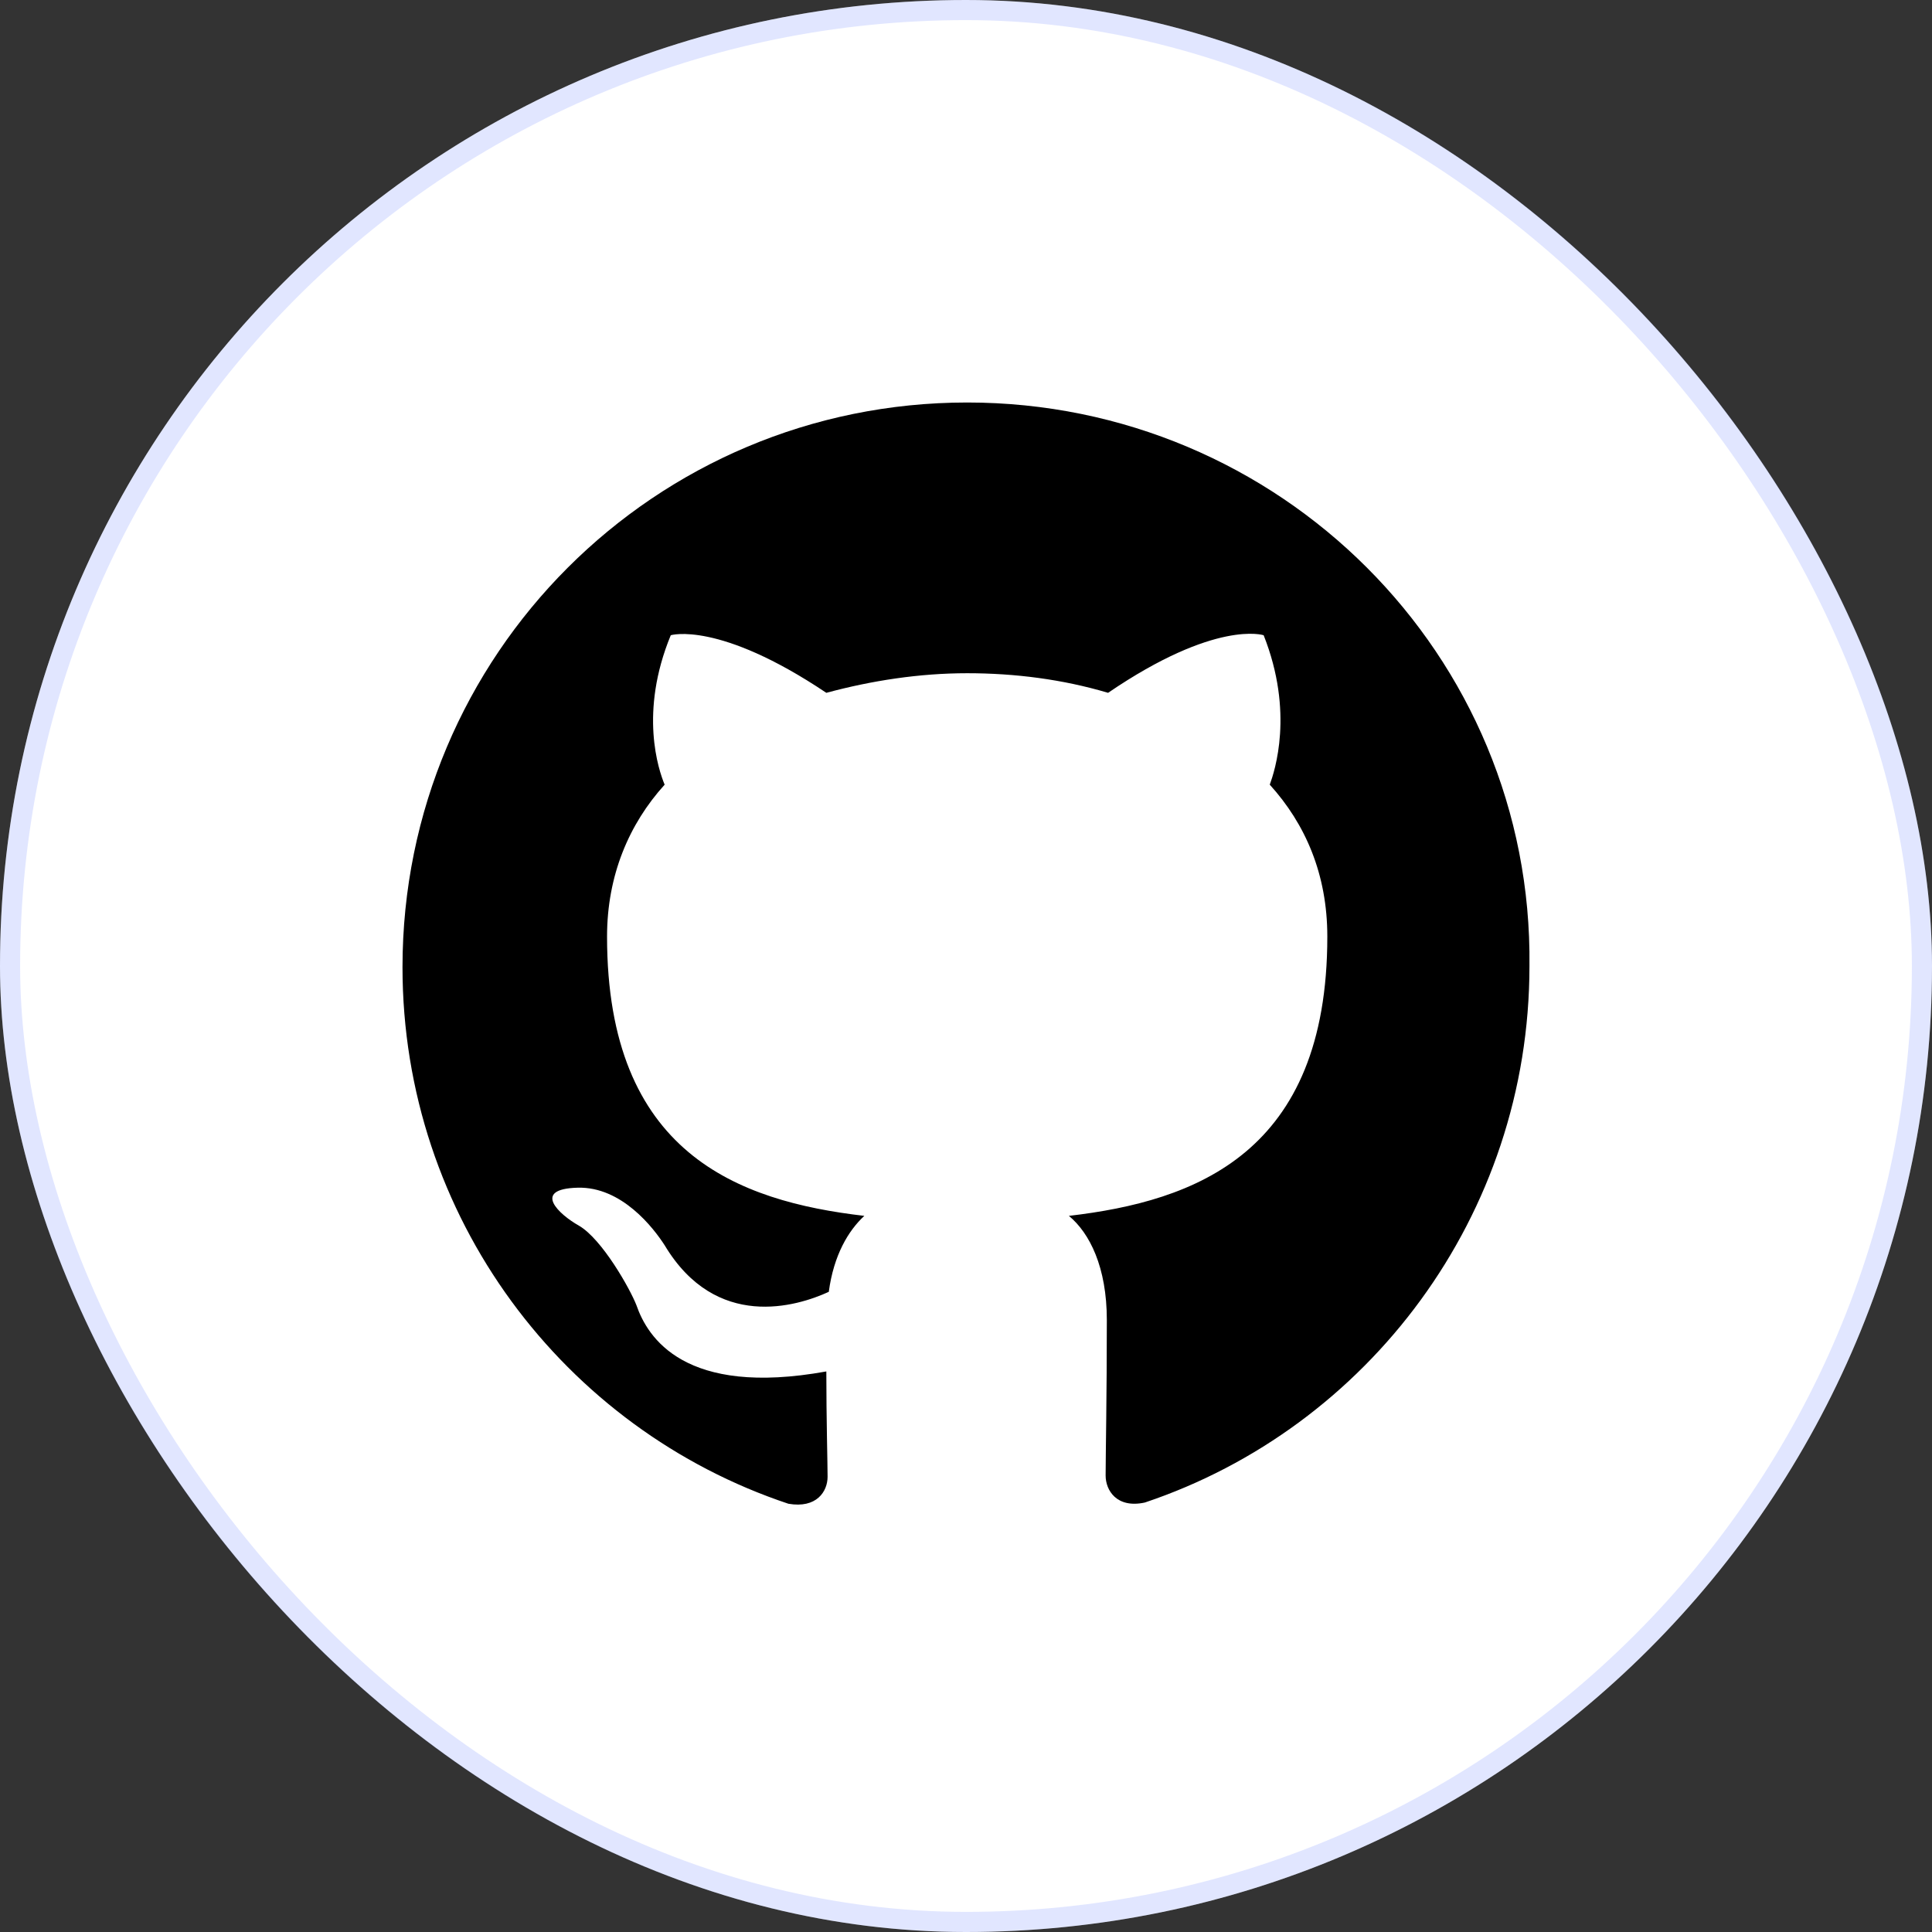
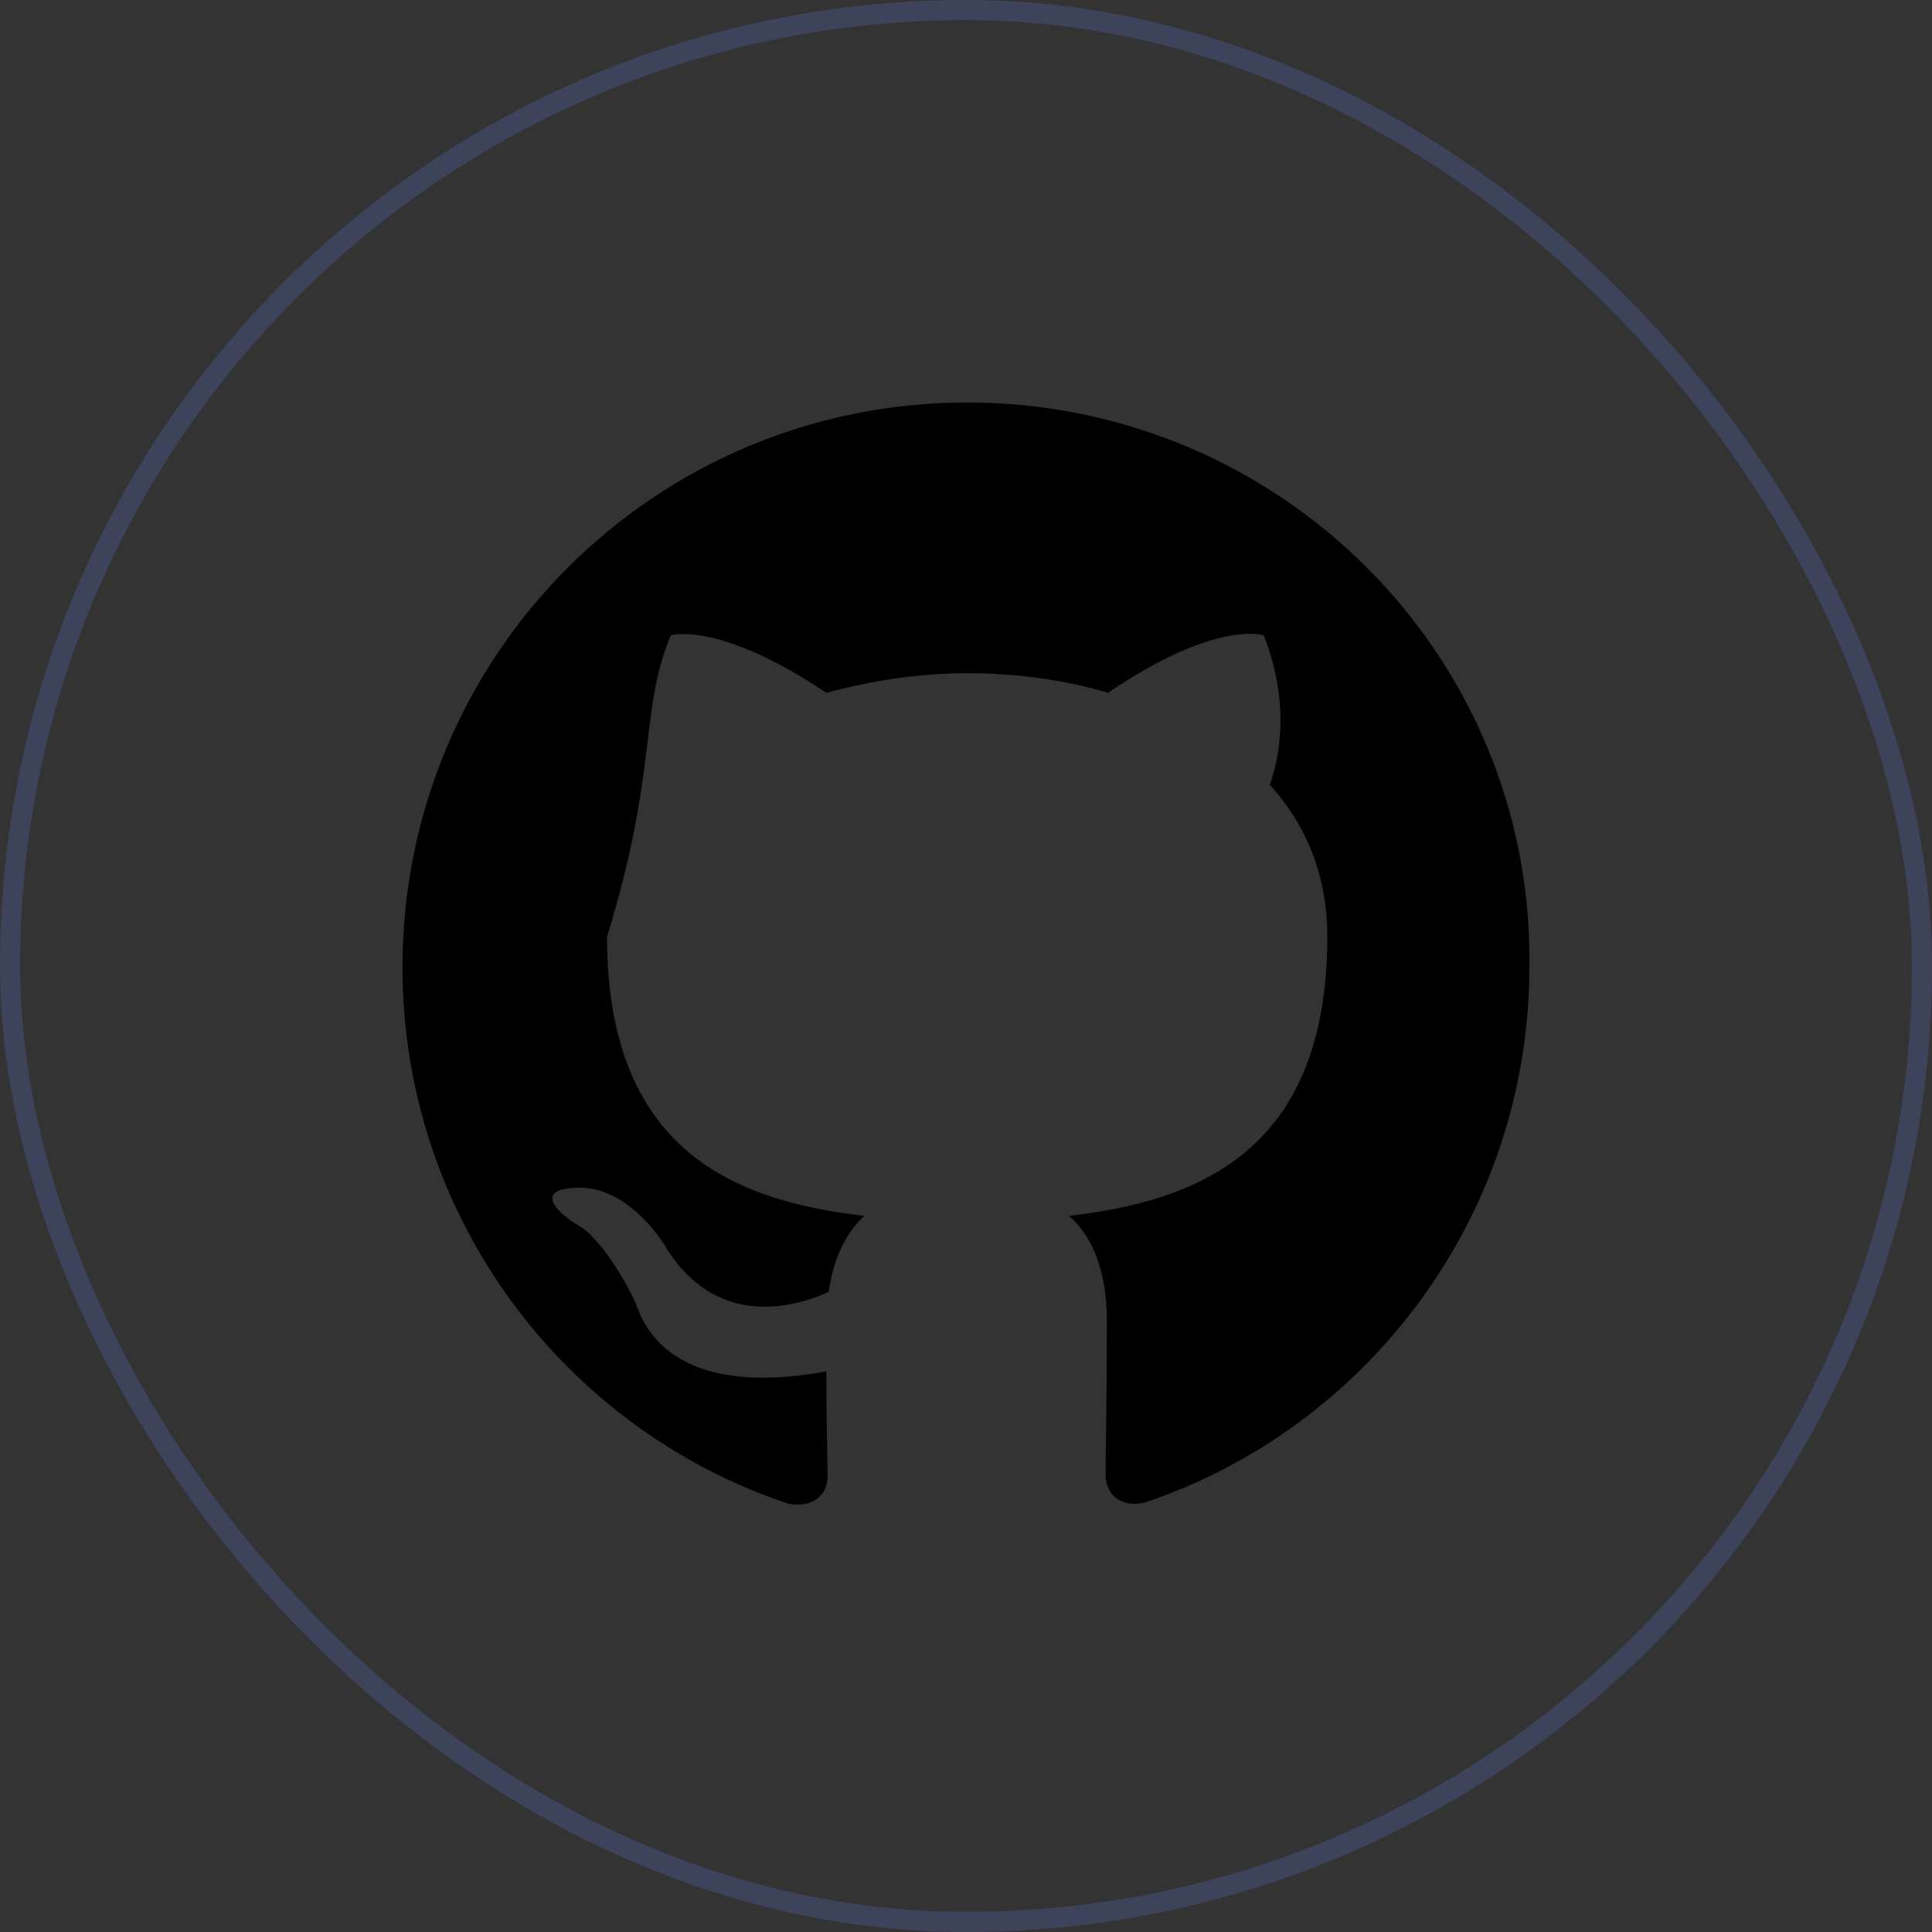
<svg xmlns="http://www.w3.org/2000/svg" width="48" height="48" viewBox="0 0 48 48" fill="none">
  <rect x="0" y="0" width="48" height="48" fill="#333333" stroke="none" />
-   <rect width="48" height="48" rx="24" fill="white" />
  <rect x="0.25" y="0.25" width="47.5" height="47.5" rx="23.75" stroke="#6C84FF" stroke-opacity="0.2" stroke-width="0.5" />
-   <path d="M24.03 10C16.269 10 10 16.269 10 24.03C10 30.238 14.017 35.504 19.587 37.36C20.287 37.482 20.561 37.056 20.561 36.69C20.561 36.356 20.53 35.26 20.53 34.073C17 34.712 16.087 33.221 15.813 32.43C15.661 32.034 14.961 30.786 14.383 30.451C13.896 30.178 13.195 29.538 14.352 29.508C15.448 29.478 16.239 30.512 16.513 30.938C17.791 33.069 19.8 32.46 20.591 32.095C20.713 31.182 21.078 30.573 21.474 30.208C18.339 29.843 15.082 28.656 15.082 23.269C15.082 21.747 15.63 20.469 16.513 19.495C16.361 19.13 15.874 17.7 16.665 15.782C16.665 15.782 17.852 15.417 20.53 17.213C21.656 16.909 22.843 16.726 24.03 16.726C25.217 16.726 26.404 16.878 27.53 17.213C30.208 15.387 31.395 15.782 31.395 15.782C32.156 17.7 31.669 19.16 31.547 19.495C32.43 20.469 32.977 21.717 32.977 23.269C32.977 28.656 29.691 29.843 26.556 30.208C27.073 30.634 27.499 31.486 27.499 32.795C27.499 34.682 27.469 36.173 27.469 36.66C27.469 37.025 27.743 37.482 28.443 37.33C33.982 35.473 37.999 30.208 37.999 24C38.09 16.269 31.791 10 24.03 10Z" fill="black" />
+   <path d="M24.03 10C16.269 10 10 16.269 10 24.03C10 30.238 14.017 35.504 19.587 37.36C20.287 37.482 20.561 37.056 20.561 36.69C20.561 36.356 20.53 35.26 20.53 34.073C17 34.712 16.087 33.221 15.813 32.43C15.661 32.034 14.961 30.786 14.383 30.451C13.896 30.178 13.195 29.538 14.352 29.508C15.448 29.478 16.239 30.512 16.513 30.938C17.791 33.069 19.8 32.46 20.591 32.095C20.713 31.182 21.078 30.573 21.474 30.208C18.339 29.843 15.082 28.656 15.082 23.269C16.361 19.13 15.874 17.7 16.665 15.782C16.665 15.782 17.852 15.417 20.53 17.213C21.656 16.909 22.843 16.726 24.03 16.726C25.217 16.726 26.404 16.878 27.53 17.213C30.208 15.387 31.395 15.782 31.395 15.782C32.156 17.7 31.669 19.16 31.547 19.495C32.43 20.469 32.977 21.717 32.977 23.269C32.977 28.656 29.691 29.843 26.556 30.208C27.073 30.634 27.499 31.486 27.499 32.795C27.499 34.682 27.469 36.173 27.469 36.66C27.469 37.025 27.743 37.482 28.443 37.33C33.982 35.473 37.999 30.208 37.999 24C38.09 16.269 31.791 10 24.03 10Z" fill="black" />
</svg>